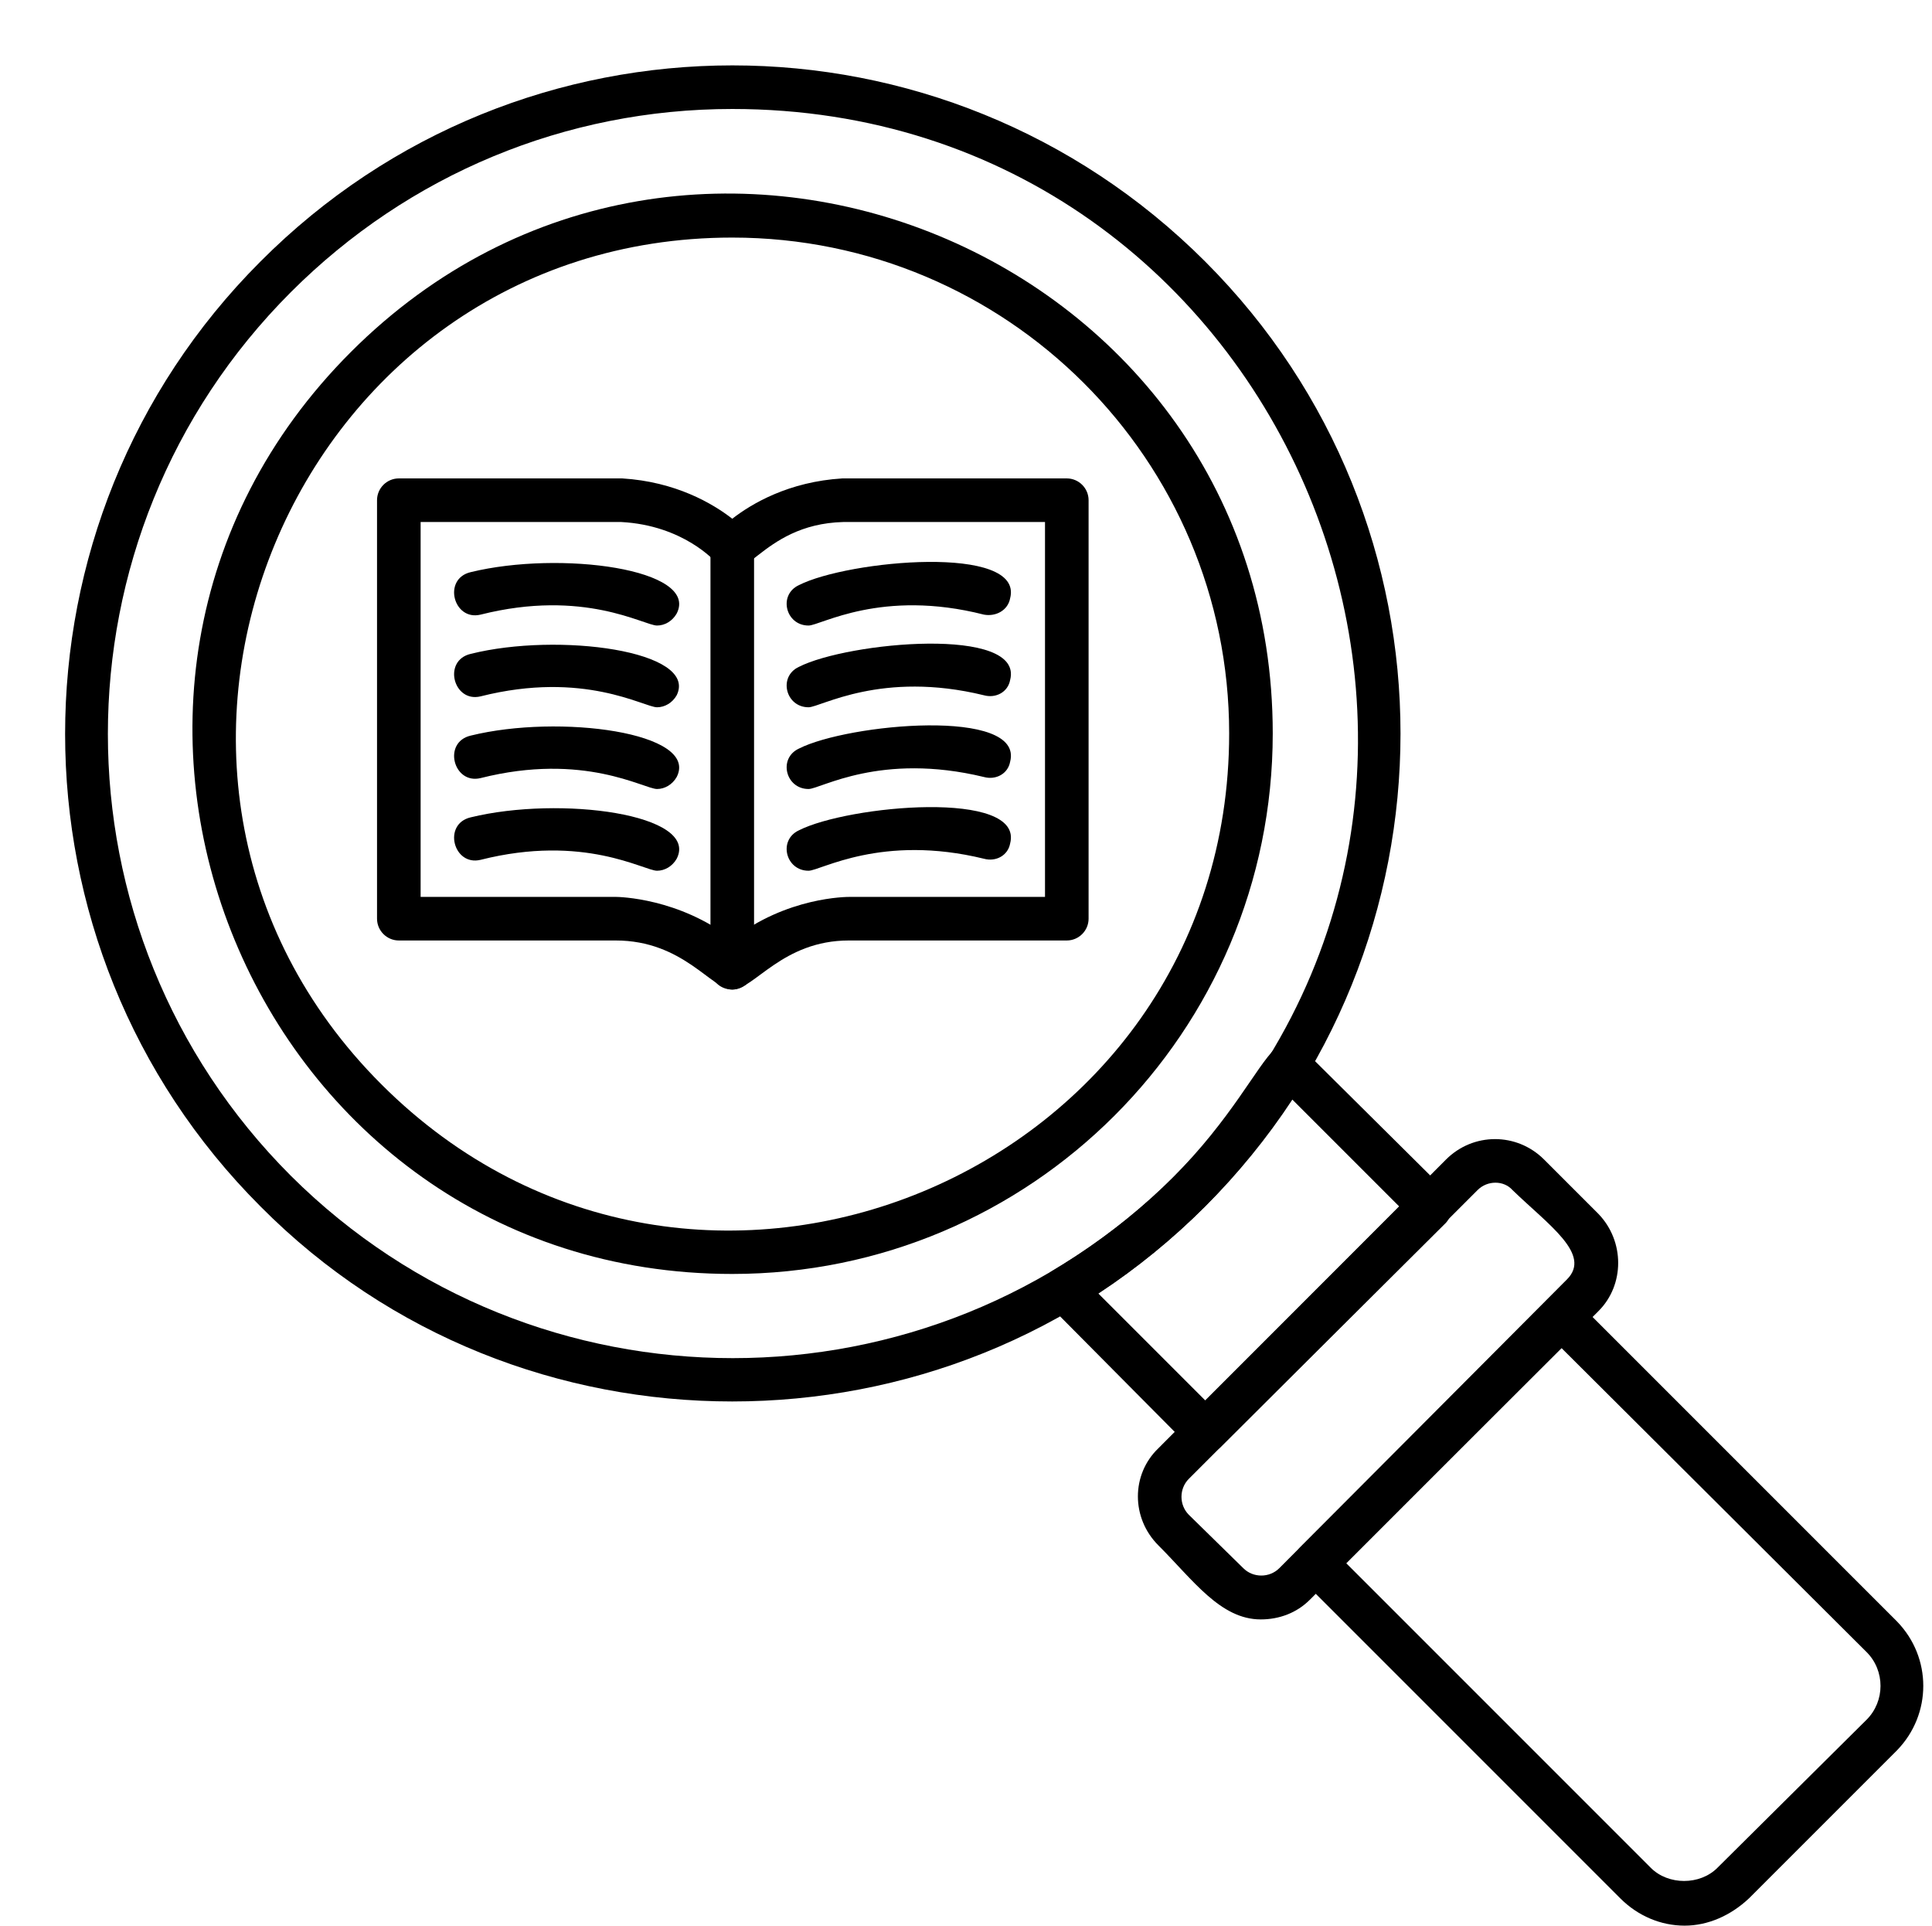
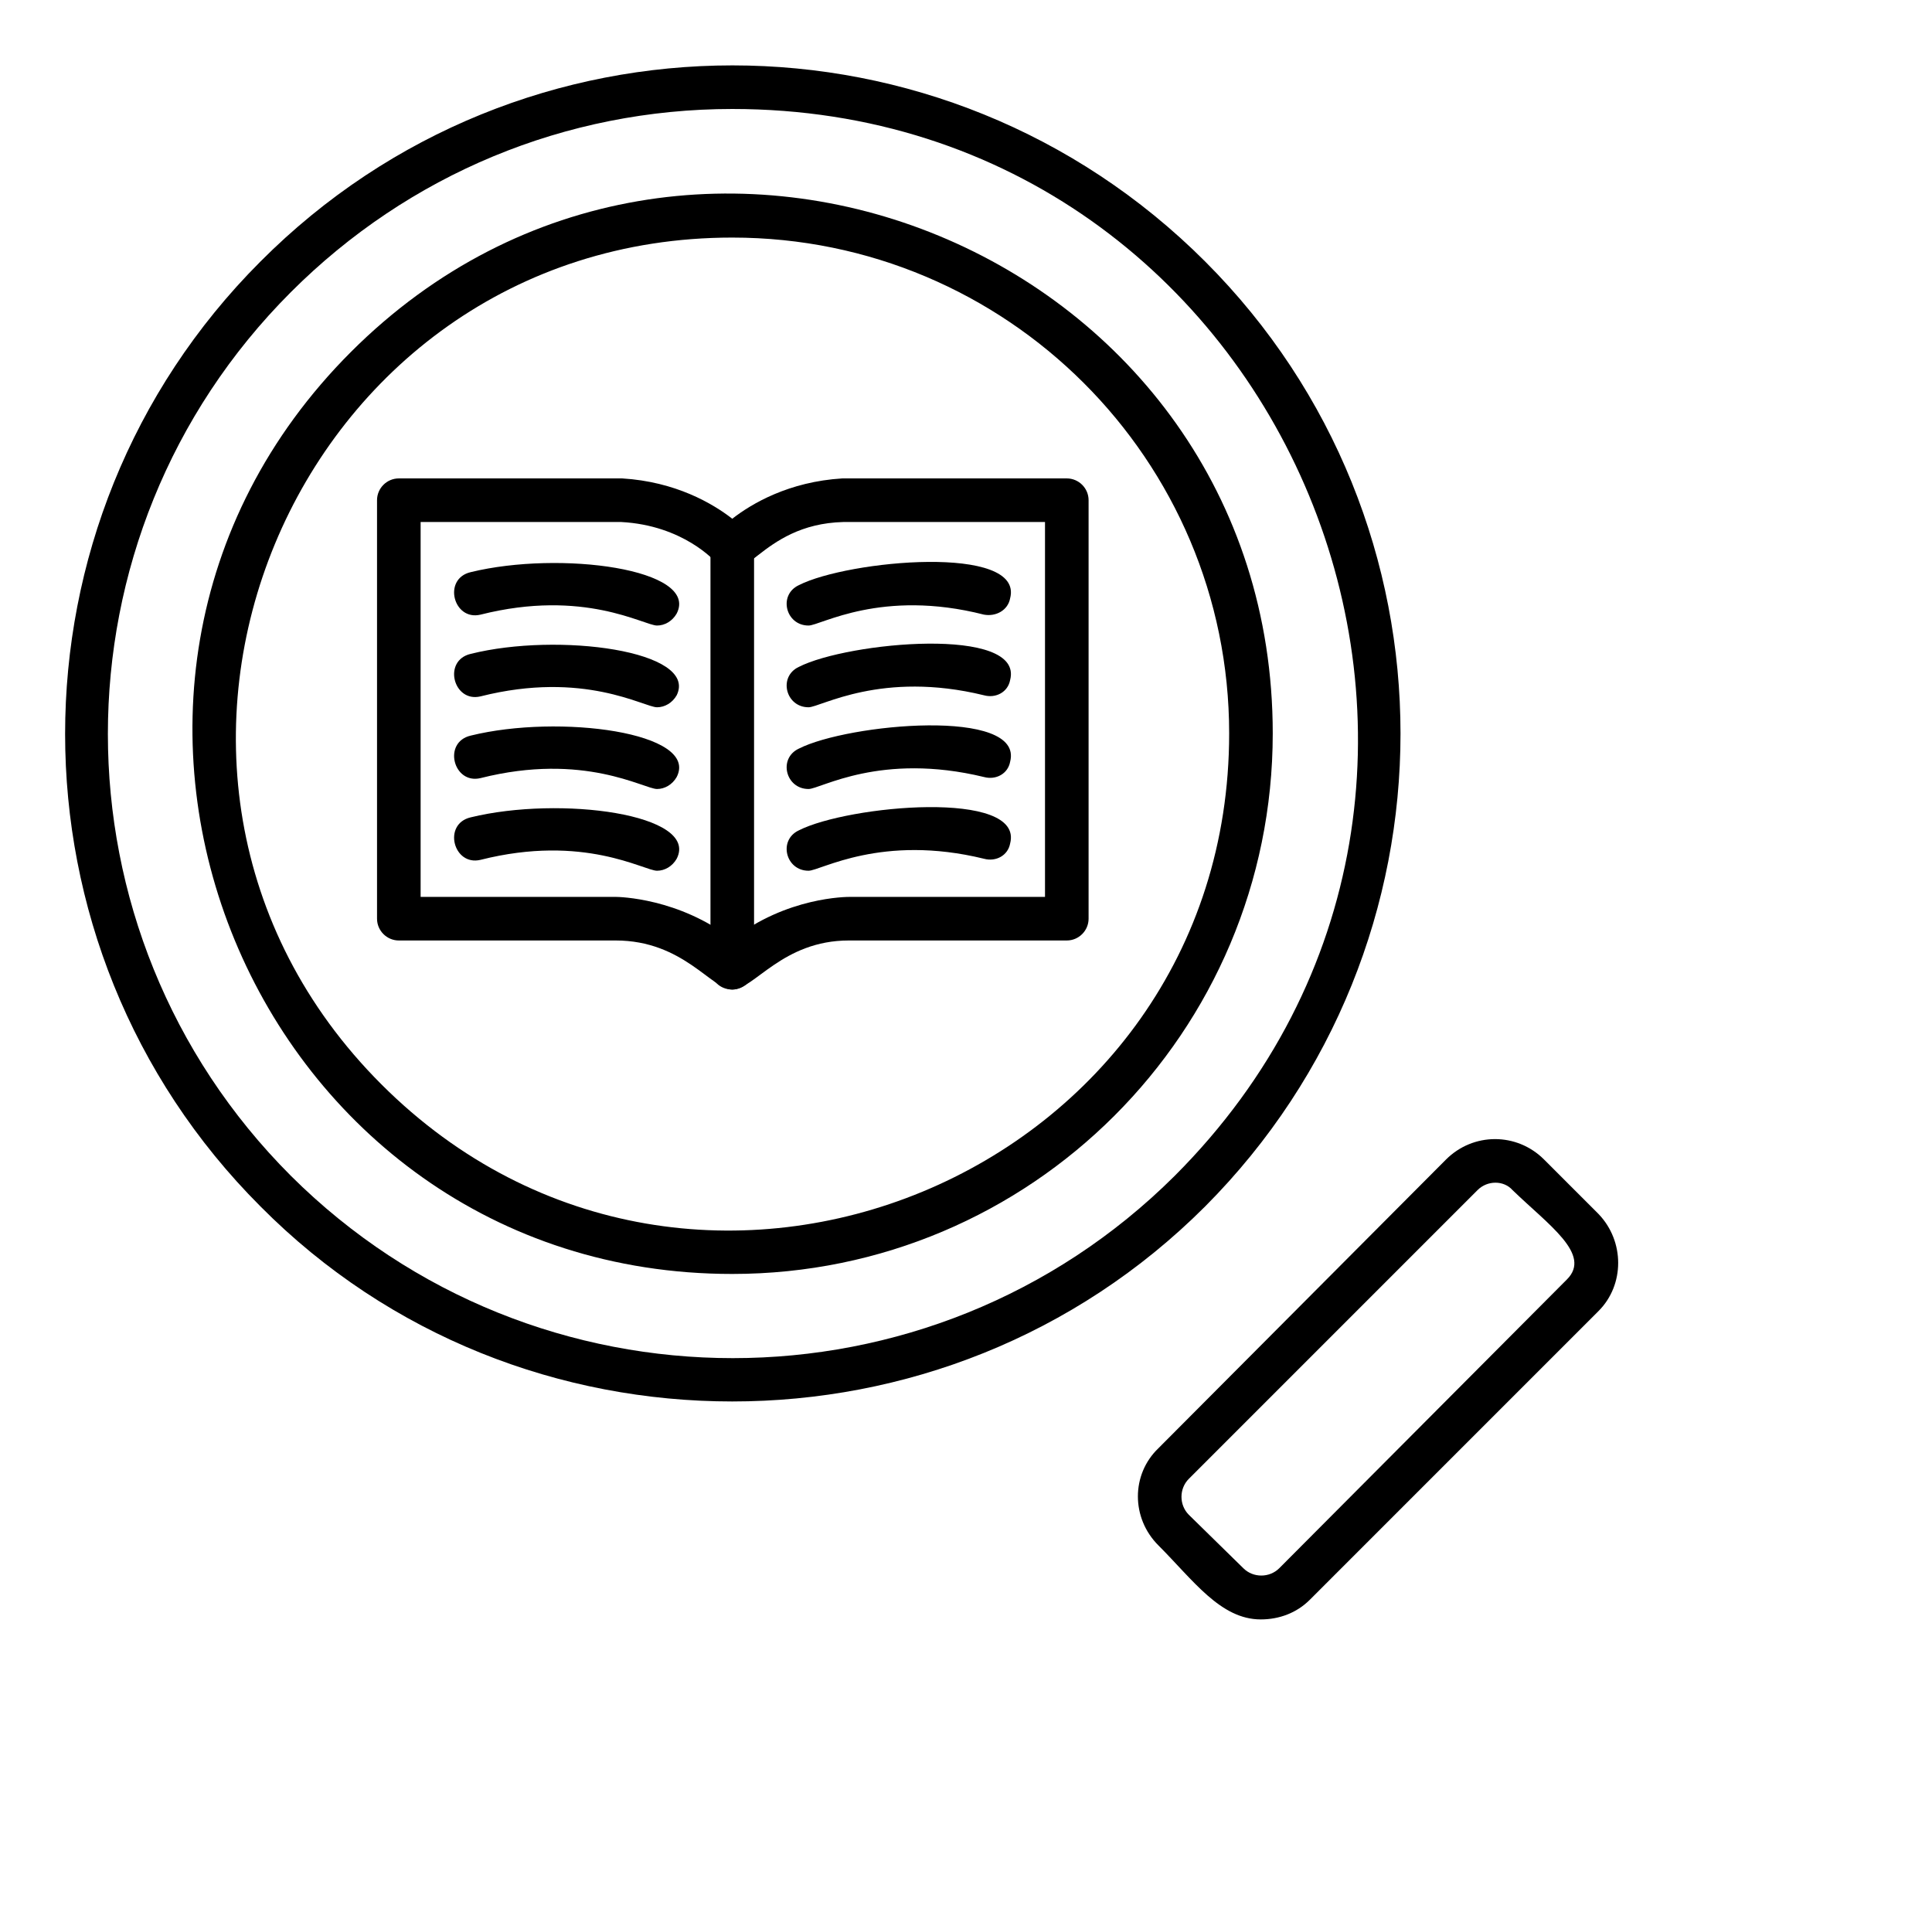
<svg xmlns="http://www.w3.org/2000/svg" clip-rule="evenodd" fill-rule="evenodd" height="1767.0" image-rendering="optimizeQuality" preserveAspectRatio="xMidYMid meet" shape-rendering="geometricPrecision" text-rendering="geometricPrecision" version="1.0" viewBox="-59.0 -60.0 1773.0 1767.0" width="1773.0" zoomAndPan="magnify">
  <g id="change1_1">
    <path d="M613 1109c-440,0 -661,-535 -350,-846 311,-311 846,-90 846,350 0,274 -222,496 -496,496zm0 -951c-404,0 -608,491 -322,777 287,287 778,83 778,-322 0,-251 -204,-455 -456,-455z" />
    <path d="M613 1226c-157,0 -314,-59 -433,-179 -239,-239 -239,-628 0,-867 239,-240 627,-240 867,0 239,239 239,627 0,867 -120,120 -277,179 -434,179zm0 -1186c-153,0 -297,60 -405,168 -224,224 -224,587 0,811 224,223 587,223 811,0 360,-360 104,-979 -406,-979zm-419 154l0 0z" />
-     <path d="M1047 1274c-5,0 -10,-2 -14,-6l-130 -131c-9,-8 -8,-24 4,-31 188,-113 191,-242 230,-203l131 130c7,8 7,21 0,29l-207 206c-3,3 -9,6 -14,6zm-98 -147l98 98 178 -178 -98 -98c-46,70 -108,132 -178,178z" />
    <path d="M1098 1426c-37,0 -62,-36 -94,-68 -25,-25 -25,-65 0,-89l264 -265c25,-25 65,-25 90,0l50 50c24,25 24,65 0,89l-265 265c-12,12 -28,18 -45,18zm-66 -129c-9,9 -9,24 0,33l50 49c9,9 24,9 33,0l264 -265c23,-23 -17,-50 -50,-82 -8,-9 -23,-9 -32,0l-265 265z" />
-     <path d="M1487 1707c-22,0 -43,-9 -59,-25l-294 -294c-8,-8 -8,-20 0,-28l226 -226c7,-8 20,-8 28,0l294 294c32,33 32,85 0,118l-136 136c-17,16 -38,25 -59,25zm-311 -333l280 280c16,16 45,16 61,0l137 -136c17,-17 17,-45 0,-62l-280 -279 -198 197z" />
    <path d="M613 848c-19,0 -45,-45 -107,-45l-199 0c-11,0 -20,-9 -20,-20l0 -384c0,-11 9,-20 20,-20l205 0c49,3 83,23 101,37 18,-14 52,-34 101,-37l206 0c11,0 20,9 20,20l0 384c0,11 -9,20 -20,20l-200 0c-61,0 -87,45 -107,45zm-107 -85c3,0 58,1 107,39 50,-39 105,-39 108,-39l179 0 0 -344 -185 0c-78,2 -92,67 -117,37 -1,-1 -30,-34 -87,-37l-184 0 0 344 179 0c0,0 0,0 0,0z" />
    <path d="M613 848c-11,0 -20,-8 -20,-20l0 -384c0,-27 40,-27 40,0l0 384c0,11 -9,20 -20,20z" />
    <path d="M683 739c-21,0 -28,-28 -9,-37 45,-23 207,-38 194,12 -2,11 -13,17 -24,14 -94,-23 -150,11 -161,11z" />
    <path d="M683 664c-21,0 -28,-28 -9,-37 45,-23 207,-38 194,12 -2,11 -13,17 -24,14 -95,-23 -150,11 -161,11z" />
    <path d="M683 589c-21,0 -28,-28 -9,-37 45,-23 207,-38 194,12 -2,11 -13,17 -24,14 -94,-23 -150,11 -161,11z" />
    <path d="M683 514c-21,0 -28,-28 -9,-37 45,-23 207,-38 194,12 -2,11 -13,17 -24,15 -94,-24 -150,10 -161,10z" />
    <path d="M544 739c-12,0 -67,-34 -162,-10 -25,6 -35,-33 -9,-39 82,-20 210,-3 189,38 -4,7 -11,11 -18,11z" />
    <path d="M544 664c-12,0 -67,-34 -162,-10 -25,6 -35,-33 -9,-39 81,-20 210,-3 189,38 -4,7 -11,11 -18,11z" />
    <path d="M544 589c-12,0 -67,-34 -162,-10 -25,6 -35,-33 -9,-39 80,-20 209,-3 189,38 -4,7 -11,11 -18,11z" />
    <path d="M544 514c-12,0 -67,-34 -162,-10 -25,6 -35,-33 -9,-39 82,-20 210,-3 189,38 -4,7 -11,11 -18,11z" />
  </g>
</svg>